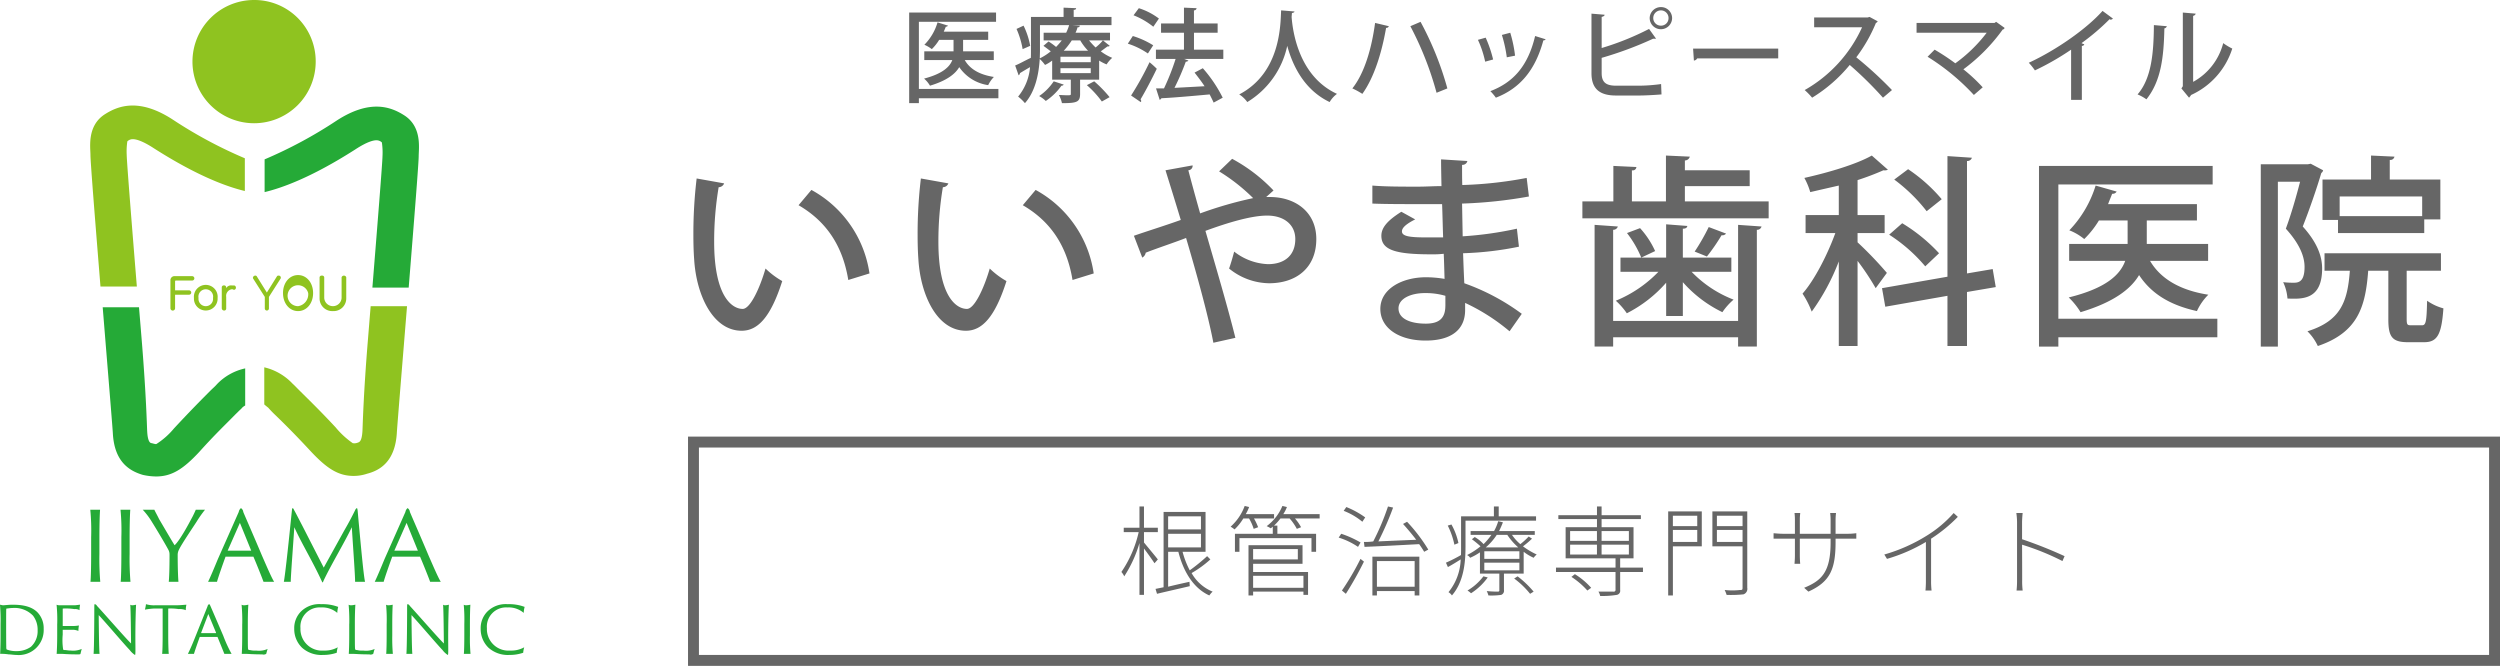
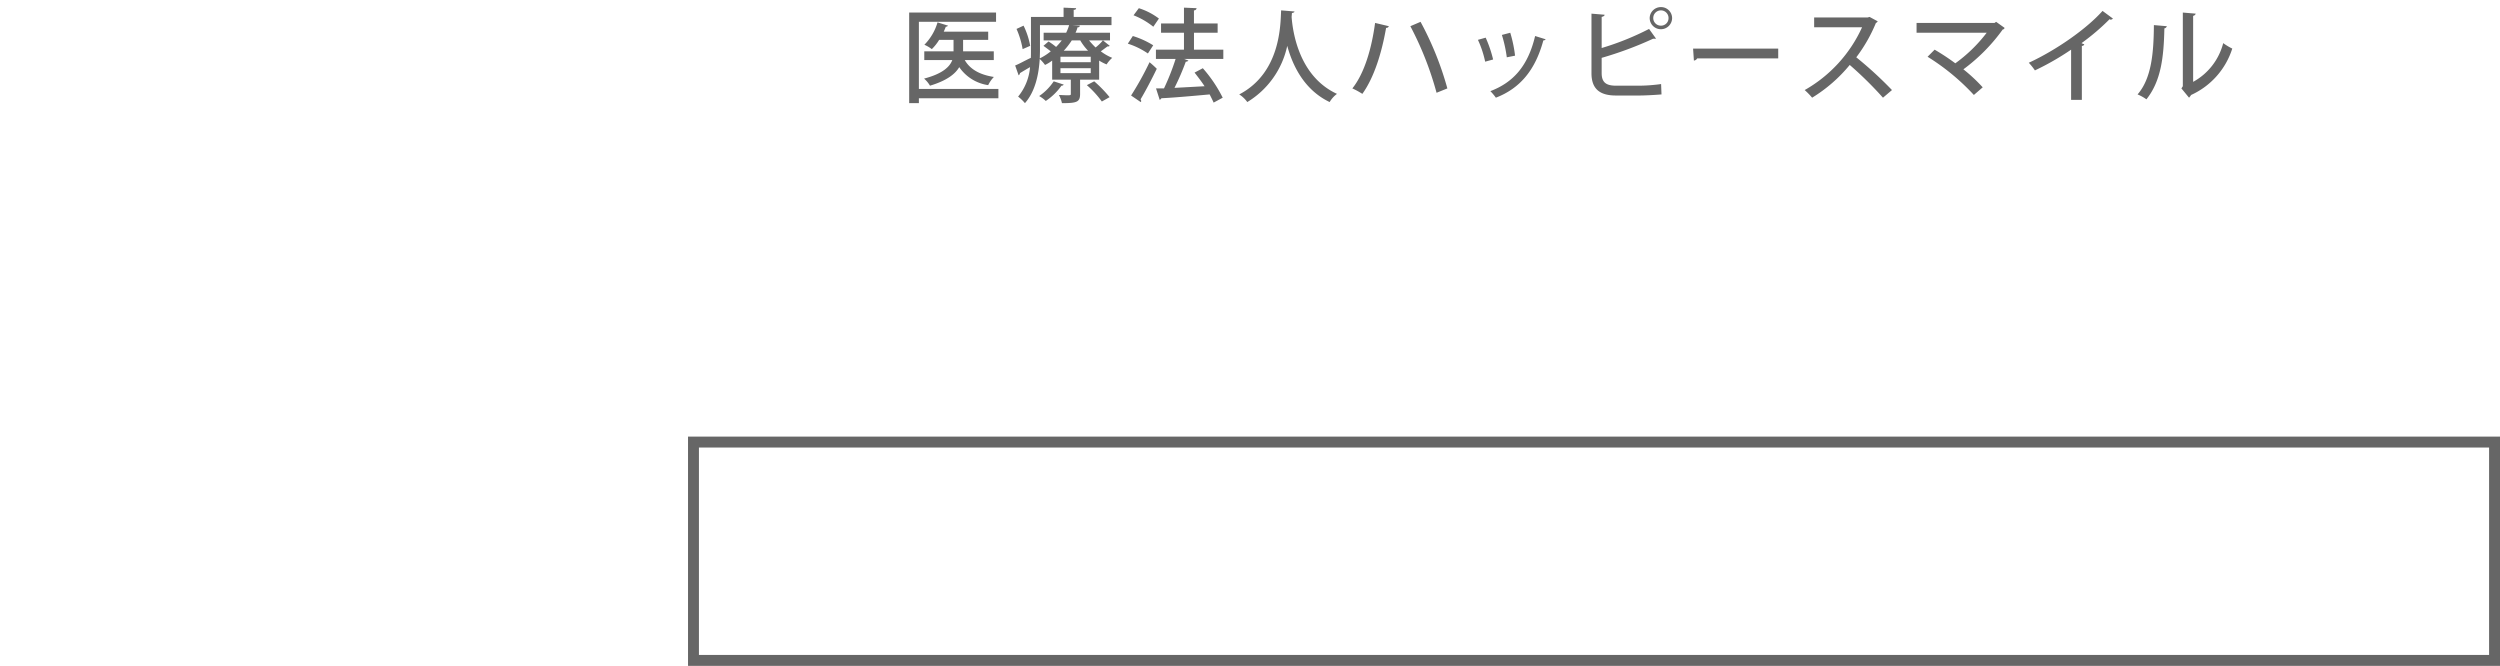
<svg xmlns="http://www.w3.org/2000/svg" id="logo_footer.svg" width="458.062" height="122" viewBox="0 0 458.062 122">
  <defs>
    <style>
      .cls-1 {
        fill: none;
        stroke: #666;
        stroke-width: 2px;
      }

      .cls-2 {
        fill: #666;
      }

      .cls-2, .cls-3, .cls-4 {
        fill-rule: evenodd;
      }

      .cls-3 {
        fill: #25aa37;
      }

      .cls-4 {
        fill: #8fc320;
      }
    </style>
  </defs>
  <g id="txt">
    <rect id="長方形_1054" data-name="長方形 1054" class="cls-1" x="127.062" y="81" width="330" height="40" />
-     <path id="根管治療専門サイト" class="cls-2" d="M1039.43,15664.8a79.987,79.987,0,0,1,7.79,3.1l-0.39.9a45.94,45.94,0,0,0-7.4-3c0.02,3,.02,6.1.02,6.5a14.244,14.244,0,0,0,.09,1.9h-1.12a16.146,16.146,0,0,0,.09-1.9v-10.6a11.79,11.79,0,0,0-.13-1.7h1.16c-0.06.5-.11,1.3-0.11,1.7v3.1Zm-16.67,7.7a14.445,14.445,0,0,0,.09,1.7h-1.12c0.04-.3.08-1.1,0.08-1.7v-7.2a30.306,30.306,0,0,1-7.13,3.1l-0.49-.8a30.579,30.579,0,0,0,7.85-3.5,21.739,21.739,0,0,0,4.86-4.1l0.76,0.7a27.63,27.63,0,0,1-4.9,4v7.8Zm-17.5-7.8v0.6c0,5-1,7.3-4.98,9.1l-0.777-.7c3.137-1.3,4.847-2.8,4.847-8.3v-0.7h-5.639v3.1c0,0.6.054,1.4,0.072,1.5h-1.044c0-.1.072-0.8,0.072-1.5v-3.1H993.9v-1c0.072,0,1.027.1,1.711,0.1h2.2v-2.6a10.022,10.022,0,0,0-.072-1.2h1.044c0,0.1-.072.6-0.072,1.1v2.7h5.639v-2.5a11.034,11.034,0,0,0-.08-1.3h1.07a11.034,11.034,0,0,0-.08,1.3v2.5h2.36c0.71,0,1.35-.1,1.44-0.1v1h-3.8ZM985.3,15675a6.691,6.691,0,0,0-.36-0.9,12.479,12.479,0,0,0,2.827,0c0.342,0,.45,0,0.45-0.4v-7.6h-5.528v-6.4h6.392v14a1.06,1.06,0,0,1-.7,1.2A22.3,22.3,0,0,1,985.3,15675Zm2.917-14.5h-4.7v1.9h4.7v-1.9Zm0,2.6h-4.7v2.2h4.7v-2.2Zm-12.766,12H974.59v-15.4h6.157v6.4h-5.293v9Zm4.465-14.6h-4.465v1.9h4.465v-1.9Zm0,4.8v-2.2h-4.465v2.2h4.465Zm-14.128,8.8a0.758,0.758,0,0,1-.63.9,16.7,16.7,0,0,1-3.025.2,2.393,2.393,0,0,0-.324-0.8h2.718a0.333,0.333,0,0,0,.415-0.4v-3.2H954.033v-0.8h10.912v-1.7H955.8v-5.7h5.744v-1.5h-7.077v-0.7h7.077v-1.6h0.846v1.6h7.2v0.7h-7.2v1.5h5.852v5.7h-2.449v1.7h4.177v0.8h-4.177v3.3Zm-4.249-10.8h-4.916v1.8h4.916v-1.8Zm0,2.5h-4.916v1.8h4.916v-1.8Zm5.851-2.5h-5v1.8h5v-1.8Zm0,4.3v-1.8h-5v1.8h5Zm-19.277-.5v4H944.5v3a0.8,0.8,0,0,1-.522.9,12.6,12.6,0,0,1-2.322.1,5.008,5.008,0,0,0-.306-0.8c1.008,0.1,1.782.1,2.016,0.1a0.245,0.245,0,0,0,.288-0.3v-3H940.1v-3.9a10.128,10.128,0,0,1-1.8,1,1.419,1.419,0,0,0-.559-0.5,13.631,13.631,0,0,0,2.467-1.6,20.422,20.422,0,0,0-1.584-1.3l0.522-.4a6.473,6.473,0,0,1,1.62,1.3,13.4,13.4,0,0,0,1.441-1.7h-3.817v-0.7h4.3a8.529,8.529,0,0,0,.756-1.8l0.864,0.2a17.282,17.282,0,0,1-.7,1.6h6.536v0.7h-4.177a8.182,8.182,0,0,0,1.53,1.7,11.806,11.806,0,0,0,1.531-1.4l0.612,0.4a17.7,17.7,0,0,1-1.657,1.4,13.816,13.816,0,0,0,2.521,1.5,2.382,2.382,0,0,0-.558.6A8.471,8.471,0,0,1,948.116,15667.1Zm-3.007-3.1h-1.927a10.557,10.557,0,0,1-2.017,2.3h5.96A11.636,11.636,0,0,1,945.109,15664Zm2.214,3H940.9v1.4h6.428v-1.4Zm0,2.1H940.9v1.4h6.428v-1.4Zm-9.867-2.8c0,2.7-.306,6.3-2.484,8.8a2.093,2.093,0,0,0-.631-0.6,9.982,9.982,0,0,0,2.233-6c-0.792.5-1.6,1-2.341,1.4l-0.36-.8a27.88,27.88,0,0,0,2.755-1.4c0.018-.5.018-0.9,0.018-1.4v-5.7h6.014v-1.8h0.882v1.8h6.842v0.8H937.456v4.9Zm-3.259-4,0.685-.2a11.967,11.967,0,0,1,1.278,3.4l-0.738.3A14.117,14.117,0,0,0,934.2,15662.3Zm-5.233,3.4c-3.673.2-7.473,0.4-10.011,0.5l-0.108-.9a10.559,10.559,0,0,0,1.71-.1,44.785,44.785,0,0,0,2.7-6.4l0.936,0.2a56.64,56.64,0,0,1-2.7,6.2c2.053-.1,4.5-0.2,6.933-0.3-0.757-1-1.6-2-2.413-2.9l0.738-.4a30.323,30.323,0,0,1,3.889,5.1l-0.756.4C929.648,15666.7,929.324,15666.2,928.964,15665.7Zm-13.828-6.1,0.486-.7a16.125,16.125,0,0,1,3.457,1.9l-0.522.8A12.046,12.046,0,0,0,915.136,15659.6Zm2.628,6.6a13.209,13.209,0,0,0-3.547-1.7l0.469-.7a18.223,18.223,0,0,1,3.546,1.6Zm-10.437-3.6-0.774.3a9.854,9.854,0,0,0-1.314-1.9h-1.693a9.544,9.544,0,0,1-1.17,1.3h0.612v1.5h7.094v3.3h-0.846v-2.5h-13.2v2.5H895.21v-3.3h6.932v-1.3c-0.126.1-.234,0.2-0.361,0.3a7.225,7.225,0,0,0-.756-0.4,8.758,8.758,0,0,0,2.881-3.7l0.828,0.2a6.5,6.5,0,0,1-.666,1.3h6.662v0.8h-4.519A8.45,8.45,0,0,1,907.327,15662.6Zm-7.868,0-0.81.3a9.258,9.258,0,0,0-.847-1.9H896.74a9.54,9.54,0,0,1-1.6,2,6.334,6.334,0,0,0-.721-0.5,9.438,9.438,0,0,0,2.575-3.8l0.81,0.2a7.533,7.533,0,0,1-.612,1.3h5.186v0.8H898.7A11.031,11.031,0,0,1,899.459,15662.6Zm-8.943,12.5c-2.863-1.3-4.735-4.3-5.672-8h-1.872v6.4c1.206-.3,2.557-0.6,3.907-0.9l0.054,0.8c-2.107.5-4.357,1-6,1.4l-0.27-.9,1.476-.3v-13.8h7.689v7.3h-4.213a16.387,16.387,0,0,0,1.314,3.4,33.023,33.023,0,0,0,3.187-2.6l0.594,0.6a19.734,19.734,0,0,1-3.439,2.5,7.758,7.758,0,0,0,3.853,3.4A4.256,4.256,0,0,0,890.516,15675.1Zm-1.53-14.5h-6.014v2.4h6.014v-2.4Zm0,5.7v-2.5h-6.014v2.5h6.014Zm-7.9,2.2-0.612.7c-0.324-.5-1.242-1.8-1.927-2.7v8.5h-0.828v-9.5a22.936,22.936,0,0,1-2.791,6.1,3.059,3.059,0,0,0-.522-0.8,21.184,21.184,0,0,0,3.169-7.3h-2.737v-0.8h2.881v-3.9h0.828v3.9h2.539v0.8h-2.539v1.9C879.119,15666.1,880.7,15668,881.081,15668.5Zm26.516,0.8H898.54v1.5h10.066v4.2h-0.847v-0.6H898.54v0.7h-0.846v-9.2h9.9v3.4Zm-9.057,4.4h9.219v-2.2H898.54v2.2Zm8.193-7.1H898.54v1.9h8.193v-1.9Zm12.112,2.3a63.554,63.554,0,0,1-3.313,5.9l-0.721-.6a48.8,48.8,0,0,0,3.4-5.8Zm10.155,6.2h-0.865v-0.8h-6.914v0.8h-0.828v-7.1H929v7.1Zm-0.865-6.3h-6.914v4.7h6.914v-4.7Zm13.391,3a11.131,11.131,0,0,1-3.061,2.9,4.021,4.021,0,0,0-.649-0.5,10.03,10.03,0,0,0,2.917-2.6Zm8.408,2.6-0.648.4a15.609,15.609,0,0,0-2.917-2.8l0.63-.4A18.388,18.388,0,0,1,949.934,15674.4Zm10.545-.7-0.7.5a14.433,14.433,0,0,0-2.917-2.5l0.63-.5A13.432,13.432,0,0,1,960.479,15673.7Z" transform="translate(-668.938 -15566)" />
  </g>
  <g id="txt-2" data-name="txt">
-     <path id="いいやま歯科医院" class="cls-2" d="M796.582,15598.7a85.1,85.1,0,0,0-.6,10.2c0,1.7.037,3.2,0.149,4.7,0.411,6.5,3.436,13,8.7,13,2.913,0,5.3-2.4,7.432-9.1a14.882,14.882,0,0,1-3.063-2.3c-1.045,3.6-2.8,7.4-4.182,7.4-1.9,0-5.228-2.2-5.228-12.3a59.728,59.728,0,0,1,.822-10,1.083,1.083,0,0,0,1.008-.7Zm31.668,17.4a20.821,20.821,0,0,0-10.643-15.3l-2.353,2.8c4.817,2.8,8.029,7.1,9.112,13.7Zm9.417-17.4a84.89,84.89,0,0,0-.6,10.2c0,1.7.037,3.2,0.149,4.7,0.411,6.5,3.435,13,8.7,13,2.913,0,5.3-2.4,7.431-9.1a14.9,14.9,0,0,1-3.062-2.3c-1.046,3.6-2.8,7.4-4.182,7.4-1.9,0-5.228-2.2-5.228-12.3a59.731,59.731,0,0,1,.821-10,1.081,1.081,0,0,0,1.008-.7Zm31.667,17.4a20.818,20.818,0,0,0-10.643-15.3l-2.352,2.8c4.817,2.8,8.029,7.1,9.111,13.7Zm32.944-15.2a29.9,29.9,0,0,0-7.581-5.8l-2.39,2.3a33.923,33.923,0,0,1,6.237,4.9,72.1,72.1,0,0,0-9.71,2.8c-0.821-2.9-1.531-5.5-2.166-7.9a0.823,0.823,0,0,0,.785-0.9l-4.967.9c0.747,2.4,1.718,5.5,2.8,9.1-2.764,1-6.311,2.1-8.589,2.9l1.531,4a1.276,1.276,0,0,0,.635-0.9c2.016-.8,5.078-1.8,7.394-2.7,1.68,5.7,4,13.9,5,19.2l4.033-.9c-1.307-5.3-3.66-13.3-5.49-19.6,4.071-1.5,8.4-2.8,11.315-2.8,3.137,0,5.154,1.7,5.154,4.3,0,3-1.98,4.6-5,4.6a10.694,10.694,0,0,1-6.2-2.3c-0.262,1-.635,2.3-0.934,3.1a11.829,11.829,0,0,0,7.319,2.7c4.967,0,8.664-2.8,8.664-8.1,0-4.9-3.734-7.6-8.253-7.7h-0.933Zm18.118,2.4c2.316,0.1,5.9.1,8.365,0.1h4.407c0.074,1.9.112,4,.187,6.1h-3.1c-2.988,0-4.444-.2-4.444-1.1,0-.4.224-1.1,2.427-2.2l-2.539-1.4c-2.539,1.6-3.66,2.9-3.66,4.4,0,2.6,2.577,3.4,9.112,3.4a18.22,18.22,0,0,0,2.315-.1c0.075,1.7.112,3.3,0.15,4.6a20.173,20.173,0,0,0-3.4-.3c-4.332,0-8.365,2.1-8.365,5.8,0,3.5,3.4,5.8,8.29,5.8,4.855,0,7.207-2.1,7.244-5.5v-1.4a36.54,36.54,0,0,1,8.141,5.2l2.241-3.2a40.2,40.2,0,0,0-10.531-5.6c-0.075-1.4-.149-3.3-0.224-5.5a59.667,59.667,0,0,0,10.232-1.2l-0.373-3.3a64.889,64.889,0,0,1-9.934,1.4l-0.112-6a83.053,83.053,0,0,0,12.249-1.3l-0.411-3.4a73.327,73.327,0,0,1-11.8,1.3c-0.038-1.1-.038-2.7-0.038-3.7a0.894,0.894,0,0,0,.971-0.7l-4.817-.3c0,1.2.037,3.2,0.075,4.9-1.345,0-2.876.1-4.3,0.1-2.726,0-6.049,0-8.365-.2v3.3Zm13.369,18.7c0,2.2-1.008,3.3-3.585,3.3-2.838,0-5-.9-5-2.8,0-1.8,2.278-2.8,4.818-2.8a12.851,12.851,0,0,1,3.771.5v1.8Zm43.885-21.9h11.876v-2.9H977.65v-1.8a0.923,0.923,0,0,0,.9-0.7l-4.369-.2v8.4h-6.237v-5.7a0.659,0.659,0,0,0,.822-0.6l-4.22-.2v6.5h-5.676v3.1H993v-3.1H977.65v-2.8Zm-13.144,24.7v-16.7a0.843,0.843,0,0,0,.858-0.6l-4.257-.3v22.3h3.4v-1.7H987.4v1.7h3.436v-21.4a0.811,0.811,0,0,0,.859-0.6l-4.295-.3v17.6H964.506Zm12.771-.9v-6.2a23.1,23.1,0,0,0,7.245,5.5,11.669,11.669,0,0,1,2.053-2.3,21.275,21.275,0,0,1-7.692-5.1h7.282v-2.6h-8.888v-5.3c0.56,0,.784-0.2.822-0.5l-3.884-.3v6.1H965.85v2.6H972.8a22.913,22.913,0,0,1-7.805,5.3,12.834,12.834,0,0,1,2.017,2.3,24.015,24.015,0,0,0,7.207-5.6v6.1h3.062Zm4.743-16.3a39.6,39.6,0,0,1-2.577,4.5c0.037,0,2.241.9,2.241,0.9a34.821,34.821,0,0,0,2.688-3.9,0.866,0.866,0,0,0,.822-0.3Zm-9.822,4.4a15.938,15.938,0,0,0-2.763-4.2l-2.39.9a19.365,19.365,0,0,1,2.614,4.5Zm37.092-3.3h4.96v-3.3h-4.96v-6.4a50.1,50.1,0,0,0,4.74-1.8,1.448,1.448,0,0,0,.82-0.1l-2.95-2.6c-2.84,1.6-7.88,3.1-12.359,4.1a12.467,12.467,0,0,1,1.079,2.6c1.72-.4,3.48-0.8,5.23-1.2v5.4h-6.085v3.3h5.455c-1.46,4-3.81,8.6-6.015,11.1a16.571,16.571,0,0,1,1.685,3.3,40.1,40.1,0,0,0,4.96-9.2v15.5h3.44v-15.6a46.412,46.412,0,0,1,3.32,5l2.05-2.8a67.811,67.811,0,0,0-5.37-5.6v-1.7Zm24.76,6.6-4.71.8v-20.6a0.868,0.868,0,0,0,.9-0.6l-4.48-.3v22.1l-11.99,2.1,0.6,3.4,11.39-2v9.2h3.58v-9.9l5.27-.9Zm-18.04-16.4a30.444,30.444,0,0,1,5.94,5.8l2.76-2.2a29.645,29.645,0,0,0-6.16-5.5Zm-0.93,10.1a29.273,29.273,0,0,1,6.61,5.8l2.53-2.4a31.169,31.169,0,0,0-6.75-5.5Zm31,15.4v-24.6h28.27v-3.4h-31.82v33.1h3.55v-1.7h29.13v-3.4h-29.13Zm27.44-13.7h-11.24v-4.3h9.19v-3h-16.28c0.26-.7.52-1.3,0.75-1.9a0.825,0.825,0,0,0,.82-0.4l-3.85-1.1a20.637,20.637,0,0,1-4.82,8.2,9.888,9.888,0,0,1,2.73,1.6,17.171,17.171,0,0,0,2.69-3.4h5.26v4.3h-10.71v3.1h10.27c-0.9,2.5-3.44,5-10.35,6.7a13.538,13.538,0,0,1,2.17,2.7c6.01-1.8,9.18-4.2,10.72-6.8,2.24,3.4,5.63,5.5,10.6,6.6a10.157,10.157,0,0,1,2.09-3c-5.15-.8-8.74-2.9-10.68-6.2h10.64v-3.1Zm20.96-4.4h2.84v2.4h15.8v-2.5h2.95v-7.3h-9.27v-3.6a0.753,0.753,0,0,0,.86-0.6l-4.29-.2v4.4h-8.89v7.4Zm3.14-.7v-3.6h15.12v3.6h-15.12Zm-5.83-9.5h-8.62v33.4h3.13v-30.2h4.07c-0.67,2.6-1.64,6-2.61,8.6,2.54,2.8,3.43,5.1,3.43,7,0,2.4-.82,2.9-1.9,2.9a15.306,15.306,0,0,1-2.02-.1,8.442,8.442,0,0,1,.79,3c2.65,0.1,6.35.3,6.35-5.5,0-2.3-.94-4.8-3.55-7.7,1.19-3,2.54-6.9,3.4-9.8a0.8,0.8,0,0,0,.33-0.5l-2.27-1.2Zm18.11,19.5h6.28v-3.2h-21.33v3.2h4.64c-0.42,5.7-1.69,9.2-7.77,11.1a9.315,9.315,0,0,1,1.9,2.7c7.36-2.5,8.74-7.2,9.23-13.8h3.69v8.9c0,3.2.68,4.2,3.59,4.2h2.95c2.39,0,3.21-1.3,3.55-6.2a9.474,9.474,0,0,1-2.99-1.4c-0.08,3.9-.23,4.5-0.94,4.5h-2.01c-0.67,0-.79-0.1-0.79-1.2v-8.8Z" transform="translate(-668.938 -15566)" />
    <path id="医療法人ハッピースマイル" class="cls-2" d="M837.3,15582.3V15570h14.14v-1.7H835.52v16.6H837.3v-0.9h14.569v-1.7H837.3Zm13.729-6.9H845.4v-2.1H850v-1.5h-8.143c0.13-.3.261-0.6,0.373-0.9a0.523,0.523,0,0,0,.411-0.2l-1.924-.6a9.672,9.672,0,0,1-2.409,4.1,6.754,6.754,0,0,1,1.363.8,8.585,8.585,0,0,0,1.345-1.7h2.634v2.1h-5.361v1.6h5.137c-0.449,1.2-1.719,2.5-5.174,3.4a5.38,5.38,0,0,1,1.083,1.3c3.007-.9,4.6-2.1,5.361-3.4a7.777,7.777,0,0,0,5.3,3.3,5.777,5.777,0,0,1,1.046-1.5c-2.577-.4-4.37-1.4-5.342-3.1h5.324v-1.6Zm21.289-2v-1.4H866a5.45,5.45,0,0,0,.373-1,0.356,0.356,0,0,0,.43-0.3l-1.476-.1h7.266v-1.5h-6.929v-1.3c0.317,0,.429-0.1.448-0.3l-2.3-.1v1.7h-5.977v6c0,0.5,0,1-.019,1.5-1.083.5-2.11,1.1-2.876,1.4l0.635,1.8a0.521,0.521,0,0,0,.243-0.4c0.485-.3,1.158-0.7,1.849-1.1a9.742,9.742,0,0,1-2.185,5.4,8.1,8.1,0,0,1,1.251,1.2c1.943-2.2,2.541-5.4,2.709-8.1a7.367,7.367,0,0,1,.971,1.1,6.856,6.856,0,0,0,1.307-.8v3.5h3.419v2.6c0,0.3,0,.3-2.186.2a5.479,5.479,0,0,1,.561,1.5c2.745,0,3.324-.2,3.324-1.7v-2.6h3.493v-3.5a8.078,8.078,0,0,0,1.364.7,5.568,5.568,0,0,1,1.027-1.2,9.257,9.257,0,0,1-2.092-1.2c0.448-.3.934-0.7,1.252-0.9a0.452,0.452,0,0,0,.392-0.1l-1.252-1a8.963,8.963,0,0,1-1.344,1.3,15.038,15.038,0,0,1-1.2-1.3h3.829Zm-9.078,4v-1h5.548v1h-5.548Zm0.6-2.1a13.147,13.147,0,0,0,1.476-1.9h1.55a9.776,9.776,0,0,0,1.438,1.9h-4.464Zm-0.6,4.1v-0.9h5.548v0.9h-5.548Zm1.588-8.8a8.584,8.584,0,0,1-.542,1.4h-4.128v1.4h3.325a12.052,12.052,0,0,1-1.046,1.2,11.98,11.98,0,0,0-1.382-1l-0.934.8c0.43,0.3.934,0.7,1.345,1a10.41,10.41,0,0,1-2.017,1.3c0.018-.6.037-1.1,0.037-1.6v-4.5h5.342Zm-7.135,3.8a13.925,13.925,0,0,0-1.214-3.7l-1.289.6a15.66,15.66,0,0,1,1.12,3.7Zm4.315,6.5a9.924,9.924,0,0,1-2.671,2.7,5.659,5.659,0,0,1,1.214.9,11.086,11.086,0,0,0,2.876-2.8,0.423,0.423,0,0,0,.411-0.2Zm10.235,2.9a22.731,22.731,0,0,0-2.82-2.9l-1.345.7a18.03,18.03,0,0,1,2.746,3Zm15.462-8.7v-3.1h4.334v-1.7H887.7v-2.4a0.456,0.456,0,0,0,.486-0.4l-2.316-.1v2.9h-4.2v1.7h4.2v3.1h-5.137v1.7h3.605a42.794,42.794,0,0,1-2.129,5.4h-1.457l0.672,2.1a0.828,0.828,0,0,0,.318-0.3c2.185-.1,5.566-0.4,8.835-0.7,0.3,0.6.56,1.1,0.728,1.5l1.663-.9a24.847,24.847,0,0,0-3.643-5.4l-1.513.8c0.617,0.8,1.252,1.6,1.831,2.5l-5.511.3a45.588,45.588,0,0,0,2.074-4.8,0.6,0.6,0,0,0,.485-0.2l-0.784-.3h7.173v-1.7H887.7Zm-11.076-6.3a13.759,13.759,0,0,1,3.623,2.1l1.028-1.5a12.173,12.173,0,0,0-3.68-1.9Zm-1.046,5.2a13.953,13.953,0,0,1,3.679,1.8l0.972-1.5a15.63,15.63,0,0,0-3.736-1.7Zm2.353,10.7a0.185,0.185,0,0,0,.094-0.2,0.5,0.5,0,0,0-.113-0.3c0.9-1.5,2.055-3.7,2.97-5.6a17.658,17.658,0,0,0-1.326-1.2,55.464,55.464,0,0,1-3.381,6.1Zm25.735-16.8c-0.131,2.5-.019,11.4-7.677,15.4a5.238,5.238,0,0,1,1.476,1.4,15.91,15.91,0,0,0,7.322-10.3c1.008,3.7,3.157,8.1,7.77,10.3a4.959,4.959,0,0,1,1.345-1.5c-6.948-3.2-8.107-11.3-8.312-14.1l0.056-.7c0.28-.1.448-0.1,0.467-0.3Zm23.68,2.9a59.078,59.078,0,0,1,4.8,12.2l1.98-.8a57.9,57.9,0,0,0-4.913-12.2Zm-6.463-.6c-0.635,4.7-1.942,9.2-4.165,12a13.71,13.71,0,0,1,1.831,1c2.223-3.1,3.586-7.7,4.352-12.1a0.449,0.449,0,0,0,.5-0.3Zm23.233,2.2a24.773,24.773,0,0,1,.9,4.1l1.513-.3a23.976,23.976,0,0,0-.878-4.2Zm6.089,0.2c-1.308,5.5-4,8.5-8.2,10.1a9.649,9.649,0,0,1,1.009,1.2c4.389-1.7,7.21-5,8.7-10.5a0.506,0.506,0,0,0,.429-0.2Zm-10.479.7a18.613,18.613,0,0,1,1.326,4l1.457-.4a22.5,22.5,0,0,0-1.363-4Zm31.469-4a2.055,2.055,0,1,0,4.11,0,2.028,2.028,0,0,0-2.055-2A2.052,2.052,0,0,0,971.2,15569.3Zm2.055,1.4a1.388,1.388,0,0,1-1.4-1.4,1.4,1.4,0,0,1,2.8,0A1.366,1.366,0,0,1,973.25,15570.7Zm-8.219,11c-1.812,0-2.633-.6-2.633-2.3v-2.8a66.4,66.4,0,0,0,9.414-3.5h0.56l-1.289-1.8a50.3,50.3,0,0,1-8.685,3.5v-5.7c0.373-.1.523-0.2,0.541-0.4l-2.409-.2v10.9c0,2.8,1.419,4.1,4.464,4.1h4.427c0.859,0,2.82-.1,3.941-0.2l-0.074-1.9a30.268,30.268,0,0,1-4.035.3h-4.222Zm14.267-4.6a0.768,0.768,0,0,0,.6-0.4h14.849v-1.8h-15.6Zm32.182-8-0.34.1h-9.81v1.8h8.78a25.173,25.173,0,0,1-10.513,11.5,13.355,13.355,0,0,1,1.363,1.4,27.531,27.531,0,0,0,6.89-6,67.536,67.536,0,0,1,6.09,6l1.65-1.4a71.074,71.074,0,0,0-6.54-6,28.243,28.243,0,0,0,3.6-6.3,0.526,0.526,0,0,0,.32-0.3Zm23.19,0.9-0.28.2H1020.1v1.8h12.85a27.193,27.193,0,0,1-5.75,5.6,41.176,41.176,0,0,0-3.79-2.5l-1.29,1.3a40.849,40.849,0,0,1,8.48,7l1.62-1.4a30.123,30.123,0,0,0-3.54-3.3,32.76,32.76,0,0,0,7.21-7.3,0.338,0.338,0,0,0,.33-0.3Zm19.5-2c-2.93,3.3-8.52,7.2-13.51,9.5a11.441,11.441,0,0,1,1.12,1.4,49.031,49.031,0,0,0,6.63-3.8v9.2h1.97v-9.9a0.385,0.385,0,0,0,.44-0.3,1.361,1.361,0,0,1-.5-0.2,40.477,40.477,0,0,0,5.16-4.4,0.188,0.188,0,0,0,.18.1,0.541,0.541,0,0,0,.41-0.2Zm16.6,0.9a0.553,0.553,0,0,0,.47-0.4l-2.36-.2v13.5l-0.26.4,1.4,1.7a3.306,3.306,0,0,0,.38-0.5,13.96,13.96,0,0,0,7.54-8.5,10.757,10.757,0,0,1-1.66-1,11.285,11.285,0,0,1-5.51,7.1v-12.1Zm-7.19,1.7c-0.04,4.9-.38,9.7-2.99,12.7a8.152,8.152,0,0,1,1.62.9c2.71-3.4,3.18-7.8,3.29-13a0.551,0.551,0,0,0,.45-0.4Z" transform="translate(-668.938 -15566)" />
  </g>
  <g id="icn">
-     <path id="シェイプ_1155" data-name="シェイプ 1155" class="cls-3" d="M707.572,15637.5c-1.6,1.6-3.786,3.8-6.755,7a14,14,0,0,1-3.139,2.8c-0.133.1-.222,0.1-0.922-0.1-0.279,0-.748-0.2-0.852-2.2-0.048-.9-0.174-6.5-0.978-16.4q-0.245-3-.52-6.3h-6.652q0.27,3.3.561,6.9c0.672,8.2,1.252,15.3,1.3,16.2,0.283,5.3,3.124,6.9,5.458,7.6a11.248,11.248,0,0,0,2.462.3c2.826,0,4.942-1.3,7.915-4.5,2.867-3.2,4.993-5.2,6.546-6.8,0.416-.4.8-0.8,1.143-1.1a2.17,2.17,0,0,1,.724-0.6v-6.8a10.109,10.109,0,0,0-5.179,2.9C708.345,15636.8,707.976,15637.1,707.572,15637.5Zm23.041-49.4c6.006-3.9,9.824-2.6,12.34-1,3.362,2.1,2.7,6.1,2.7,7.5,0,1.2-.75,10.7-1.832,24.1h-6.652c0.91-11.3,1.843-22.9,1.853-24.1a12.713,12.713,0,0,0-.114-2.5,1.421,1.421,0,0,0-1.009-.4c-0.475,0-1.612.2-3.893,1.7-8.292,5.3-13.682,7.1-16.585,7.8v-6A81.7,81.7,0,0,0,730.613,15588.1Zm-44.973,76.3a39.474,39.474,0,0,0-.159-5h1.793c-0.053.6-.123,2.5-0.123,5v3.1a49.968,49.968,0,0,0,.158,5.1h-1.792c0.07-.6.123-2.8,0.123-5.1v-3.1Zm5.535,0a39.769,39.769,0,0,0-.158-5h1.792c-0.052.6-.123,2.5-0.123,5v3.1a50.279,50.279,0,0,0,.158,5.1h-1.792c0.07-.6.123-2.8,0.123-5.1v-3.1Zm8.822,3.2a1.709,1.709,0,0,0-.229-0.9c-0.58-1.1-2.442-4.2-2.952-5a13.472,13.472,0,0,0-1.722-2.3h2.127c0.122,0.3.579,1.1,0.86,1.7,0.3,0.5,2.513,4.3,2.847,4.8,1-.9,2.739-4.2,3.16-5,0.229-.4.6-1.2,0.721-1.5H706.5a20.8,20.8,0,0,0-1.547,2.2c-0.509.8-2.756,4.1-3.213,5.1a2.023,2.023,0,0,0-.246,1c0,2.2.071,4.2,0.141,4.9h-1.775C699.926,15672,700,15670.4,700,15667.6Zm10.353,0.4h-0.088c-0.545,1.5-1.353,3.8-1.564,4.6h-1.634c0.439-.9,1.107-2.5,1.81-4.2l3.81-8.6a1.134,1.134,0,0,1,.405-0.7,0.956,0.956,0,0,1,.421.7c0.194,0.5,1.916,4.4,3.427,8,0.79,1.8,1.774,4.1,2.231,4.8h-1.95c-0.281-.8-1.248-3.2-1.845-4.6H710.35Zm4.584-1.1h0.035l-2.074-5.1-2.247,5.1h4.286Zm7.222-4.8c0.106-1,.194-1.9.282-2.7a0.338,0.338,0,0,1,.123-0.3,0.465,0.465,0,0,1,.228.3c0.246,0.4,1.107,2.1,1.581,3l3.884,7.6,3.758-6.8c0.931-1.6,1.44-2.6,1.985-3.7a0.8,0.8,0,0,1,.316-0.4c0.071,0,.106.1,0.159,0.5,0.07,0.8.158,1.8,0.245,2.7,0.387,4.2.862,9.3,1.108,10.3H734c0.018-1.1-.4-6.7-0.6-10-1.494,3.1-3.706,6.7-5.181,9.8-0.141.4-.194,0.4-0.317,0.1-1.757-3.8-3.635-6.8-5.04-9.9-0.194,3.1-.651,8.9-0.651,10h-1.267C721.137,15671.7,721.735,15666.3,722.156,15662.1Zm-53.116,18.2a30.478,30.478,0,0,0-.108-3.5c0.12,0,.382.1,0.573,0.1,0.287,0,.967-0.1,1.755-0.1,1.551,0,3.365.2,4.547,1.4a4.174,4.174,0,0,1,1.134,3,4.576,4.576,0,0,1-5.025,4.8c-0.5,0-.955-0.1-1.385-0.1a8.524,8.524,0,0,0-1.563-.1c0.024-.5.072-1.6,0.072-3.4v-2.1Zm1.026,1.7c0,1.3.012,2.3,0.024,2.6a0.7,0.7,0,0,0,.072.4,4.745,4.745,0,0,0,1.861.3,4.4,4.4,0,0,0,2.59-.8,3.881,3.881,0,0,0,1.218-3,4.214,4.214,0,0,0-.848-2.7,4.716,4.716,0,0,0-3.747-1.4c-0.442,0-.919.1-1.1,0.1a0.131,0.131,0,0,0-.048.1c-0.024.2-.024,1.4-0.024,2.6v1.8Zm9.358-1.7a28.607,28.607,0,0,0-.119-3.5,1.511,1.511,0,0,0,.7.1h2.65c0.25,0,.74-0.1.955-0.1a6,6,0,0,0-.1,1,1.586,1.586,0,0,0-.955-0.2,10.311,10.311,0,0,0-2.076-.1c-0.012,0-.048,0-0.048.1v3.1h1.945a6.361,6.361,0,0,0,1.027-.1,5.394,5.394,0,0,0-.1,1,3.2,3.2,0,0,0-.811-0.2h-2.065v0.9a11.188,11.188,0,0,0,.083,2.7,0.261,0.261,0,0,0,.275.1c0.274,0,.633.1,1.146,0.1a3.945,3.945,0,0,0,1.981-.3c-0.084.3-.179,0.7-0.227,0.9-0.048.1-.155,0.1-0.608,0.1-1.659,0-2.555-.1-3.008-0.1h-0.752c0.036-.4.1-1.7,0.1-3.4v-2.1Zm7.246,5.5h-0.585c0.095-1,.131-6.3.131-8.4,0-.7.024-0.7,0.1-0.7a0.527,0.527,0,0,1,.382.3c1.133,1.2,5.311,6,6.254,6.9-0.024-1.9-.048-5.8-0.144-7.1a0.723,0.723,0,0,0,.466.1,5.5,5.5,0,0,0,.6-0.1c-0.06.7-.132,3.6-0.132,6,0,1,.012,1.5.012,2.1,0,1-.023,1.1-0.095,1.1a3.652,3.652,0,0,1-.955-0.9c-0.979-1-4.356-5-5.681-6.4,0.024,2.5.06,6.2,0.155,7.1h-0.5Zm9.012-9.1a5.176,5.176,0,0,0,1.754.2h3.879c0.693,0,1.564-.1,1.779-0.1a4.646,4.646,0,0,0-.12,1,2.83,2.83,0,0,0-1.313-.2,9.312,9.312,0,0,0-1.9-.1v4.9c0,1.5.047,3,.1,3.4h-1.217c0.06-.4.095-1.9,0.095-3.4v-4.9H697.09a13.956,13.956,0,0,0-1.6.2A6.365,6.365,0,0,0,695.682,15676.7Zm9.919,6h-0.06c-0.37,1-.919,2.6-1.062,3.1h-1.11c0.3-.6.752-1.6,1.229-2.8l2.364-5.9a0.6,0.6,0,0,1,.274-0.4c0.06,0,.119,0,0.286.4,0.132,0.3,1.3,3,2.328,5.4a25.086,25.086,0,0,0,1.515,3.3h-1.324c-0.191-.5-0.848-2.1-1.253-3.1H705.6Zm2.888-.7c0.024,0,.036,0,0.024-0.1l-1.408-3.4-1.3,3.4c-0.012.1,0,.1,0.024,0.1h2.661Zm4.835-1.7a32.409,32.409,0,0,0-.12-3.5,0.91,0.91,0,0,0,.526.1c0.262,0,.608-0.1.716-0.1-0.048.5-.1,1.8-0.1,3.4v2.1c0,2.4.024,2.7,0.084,2.7a0.289,0.289,0,0,0,.286.1,3.655,3.655,0,0,0,1.17.1,3.86,3.86,0,0,0,2.1-.3c-0.107.2-.226,0.8-0.274,0.9a0.865,0.865,0,0,1-.716.1c-1.743,0-2.59-.1-3.163-0.1h-0.6c0.036-.4.084-1.7,0.084-3.4v-2.1Zm10.981,4.4a4.74,4.74,0,0,1-1.456-3.5,4.3,4.3,0,0,1,1.277-3.2,4.781,4.781,0,0,1,3.688-1.3,8.077,8.077,0,0,1,3.091.5,4.612,4.612,0,0,0-.167,1.1,4.231,4.231,0,0,0-3-1,3.515,3.515,0,0,0-3.748,3.8,3.943,3.943,0,0,0,4.249,4.1,4.923,4.923,0,0,0,2.59-.6,4.388,4.388,0,0,0-.191,1,7.448,7.448,0,0,1-2.507.4A5.313,5.313,0,0,1,724.305,15684.7Zm8.63-4.4a32.793,32.793,0,0,0-.119-3.5,0.907,0.907,0,0,0,.525.1c0.262,0,.608-0.1.716-0.1-0.048.5-.1,1.8-0.1,3.4v2.1c0,2.4.023,2.7,0.083,2.7a0.289,0.289,0,0,0,.286.1,3.655,3.655,0,0,0,1.17.1,3.864,3.864,0,0,0,2.1-.3c-0.108.2-.227,0.8-0.275,0.9a0.865,0.865,0,0,1-.716.1c-1.742,0-2.59-.1-3.163-0.1h-0.6c0.035-.4.083-1.7,0.083-3.4v-2.1Zm6.852,0a29.3,29.3,0,0,0-.108-3.5,0.85,0.85,0,0,0,.5.1,4.672,4.672,0,0,0,.715-0.1c-0.035.5-.083,1.8-0.083,3.5v2.1a32.628,32.628,0,0,0,.108,3.4H739.7c0.048-.4.084-1.9,0.084-3.4v-2.1Zm4.2,5.5H743.4c0.1-1,.13-6.3.13-8.4,0-.7.025-0.7,0.1-0.7a0.525,0.525,0,0,1,.382.3c1.134,1.2,5.311,6,6.254,6.9-0.024-1.9-.048-5.8-0.143-7.1a0.718,0.718,0,0,0,.465.1,5.5,5.5,0,0,0,.6-0.1c-0.06.7-.131,3.6-0.131,6,0,1,.012,1.5.012,2.1,0,1-.024,1.1-0.1,1.1a3.69,3.69,0,0,1-.955-0.9c-0.978-1-4.356-5-5.681-6.4,0.024,2.5.06,6.2,0.155,7.1h-0.5Zm10.027-5.5a29.623,29.623,0,0,0-.107-3.5,0.845,0.845,0,0,0,.5.1,4.713,4.713,0,0,0,.716-0.1c-0.036.5-.084,1.8-0.084,3.5v2.1a32.628,32.628,0,0,0,.108,3.4h-1.218c0.048-.4.084-1.9,0.084-3.4v-2.1Zm4.452,4.4a4.74,4.74,0,0,1-1.456-3.5,4.3,4.3,0,0,1,1.277-3.2,4.781,4.781,0,0,1,3.688-1.3,8.077,8.077,0,0,1,3.091.5,4.612,4.612,0,0,0-.167,1.1,4.232,4.232,0,0,0-3-1,3.514,3.514,0,0,0-3.747,3.8,3.943,3.943,0,0,0,4.249,4.1,4.923,4.923,0,0,0,2.59-.6,4.443,4.443,0,0,0-.191,1,7.448,7.448,0,0,1-2.507.4A5.313,5.313,0,0,1,758.467,15684.7Zm-17.58-16.7H740.8c-0.545,1.5-1.353,3.8-1.564,4.6H737.6c0.439-.9,1.107-2.5,1.809-4.2l3.811-8.6a1.141,1.141,0,0,1,.4-0.7,0.955,0.955,0,0,1,.422.7c0.193,0.5,1.915,4.4,3.426,8,0.791,1.8,1.775,4.1,2.232,4.8h-1.951c-0.281-.8-1.247-3.2-1.845-4.6h-5.023Zm4.584-1.1h0.035l-2.073-5.1-2.247,5.1h4.285Z" transform="translate(-668.938 -15566)" />
-     <path id="シェイプ_1154" data-name="シェイプ 1154" class="cls-4" d="M726.782,15577.3a11.29,11.29,0,1,1-11.29-11.3A11.236,11.236,0,0,1,726.782,15577.3Zm-26.206,10.6c-6.018-3.9-9.843-2.6-12.364-1-3.368,2.1-2.7,6.1-2.7,7.5,0,1.2.751,10.7,1.836,24.1h6.665c-0.912-11.2-1.847-22.9-1.857-24.1a12.588,12.588,0,0,1,.114-2.5,1.426,1.426,0,0,1,1.011-.4c0.476,0,1.615.2,3.9,1.7,8.309,5.3,13.708,7.1,16.617,7.8v-6A81.932,81.932,0,0,1,700.576,15587.9Zm23.085,49.5c1.6,1.6,3.794,3.7,6.768,6.9a15.537,15.537,0,0,0,3.145,2.9,1.66,1.66,0,0,0,.923-0.1c0.281-.1.75-0.2,0.855-2.2,0.048-.9.174-6.6,0.98-16.4,0.163-2,.34-4.2.521-6.4h6.665q-0.272,3.3-.563,6.9c-0.673,8.2-1.254,15.4-1.3,16.2-0.283,5.4-3.13,7-5.468,7.6a7.611,7.611,0,0,1-2.468.4c-2.831,0-4.951-1.4-7.929-4.6-2.873-3.1-5-5.2-6.56-6.7q-0.624-.6-1.144-1.2c-0.258-.2-0.5-0.4-0.726-0.6v-6.8a10.418,10.418,0,0,1,5.189,3C722.887,15636.6,723.256,15637,723.661,15637.4Zm-22.643-17.4v2.5a0.427,0.427,0,0,1-.853,0v-5.1a0.749,0.749,0,0,1,.861-0.8h3.119a0.4,0.4,0,1,1,.008.8h-2.888c-0.175,0-.247,0-0.247.2v1.6h2.556a0.4,0.4,0,1,1,.008.8h-2.564Zm3.457,0.6a2.178,2.178,0,1,1,4.333,0A2.17,2.17,0,1,1,704.475,15620.6Zm3.492,0a1.349,1.349,0,1,0-2.652,0A1.336,1.336,0,1,0,707.967,15620.6Zm1.605-2a0.356,0.356,0,0,1,.407-0.3,0.34,0.34,0,0,1,.39.3v0.2a1.038,1.038,0,0,1,1.037-.5h0.446a0.4,0.4,0,0,1,.311.4,0.375,0.375,0,0,1-.335.4h-0.079a0.489,0.489,0,0,0-.351-0.1,1.227,1.227,0,0,0-1.013,1.4v2.1a0.365,0.365,0,0,1-.4.4,0.438,0.438,0,0,1-.415-0.4v-3.9Zm7.886,1.8-2.1-3.3a0.342,0.342,0,0,1-.077-0.2,0.426,0.426,0,0,1,.392-0.4,0.329,0.329,0,0,1,.294.1l1.867,3,1.868-3a0.316,0.316,0,0,1,.287-0.1,0.367,0.367,0,0,1,.4.4,0.3,0.3,0,0,1-.077.2l-2.1,3.3v2.1a0.378,0.378,0,1,1-.755,0v-2.1Zm3.335-.7c0-1.9,1.185-3.3,2.756-3.3s2.756,1.4,2.756,3.3-1.185,3.3-2.756,3.3S720.793,15621.6,720.793,15619.7Zm4.613,0a1.918,1.918,0,1,0-1.857,2.4A2.193,2.193,0,0,0,725.406,15619.7Zm4.534,3.3a2.322,2.322,0,0,1-2.448-2.3v-3.9a0.372,0.372,0,0,1,.431-0.3,0.368,0.368,0,0,1,.422.3v3.8a1.594,1.594,0,0,0,3.182,0v-3.8a0.453,0.453,0,0,1,.853,0v3.9a2.311,2.311,0,0,1-2.424,2.3H729.94Z" transform="translate(-668.938 -15566)" />
-   </g>
+     </g>
</svg>